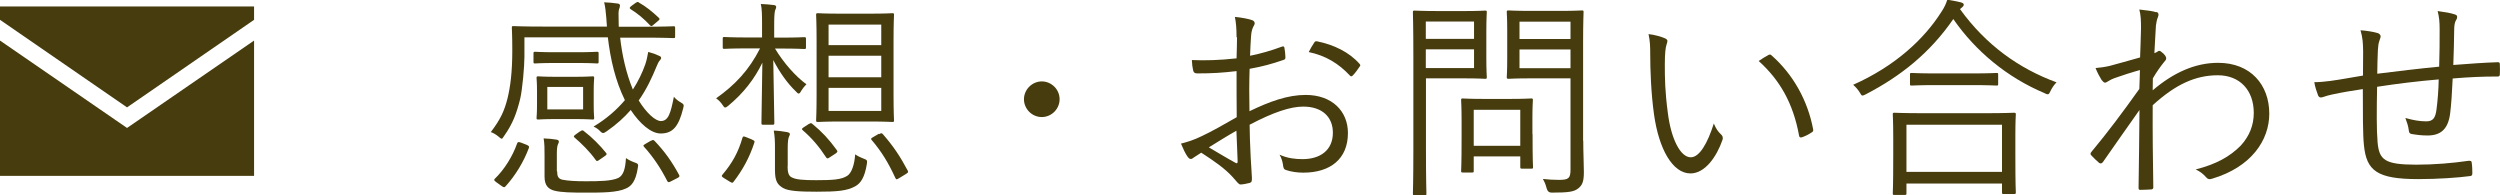
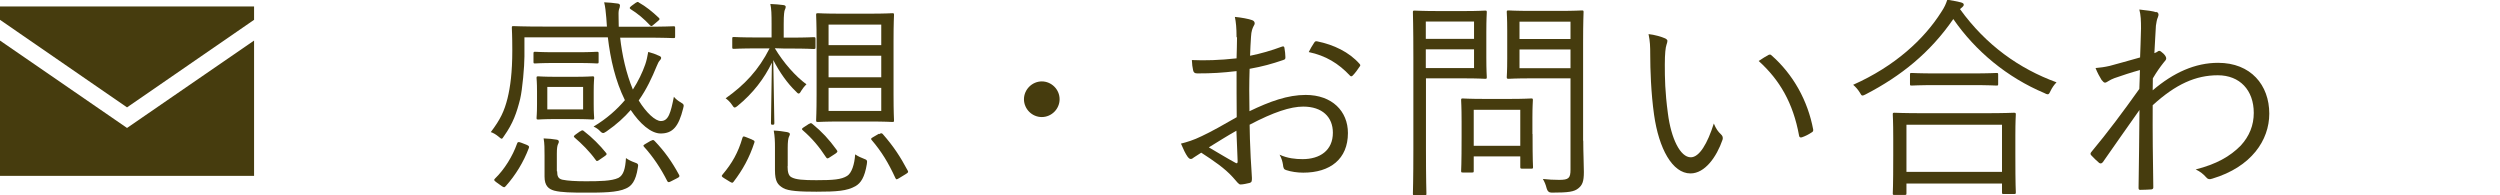
<svg xmlns="http://www.w3.org/2000/svg" id="_レイヤー_2" data-name="レイヤー 2" width="162.75" height="12.72" viewBox="0 0 162.75 12.72">
  <defs>
    <style>
      .cls-1 {
        fill: #463c0e;
        stroke-width: 0px;
      }
    </style>
  </defs>
  <g id="design">
    <g>
      <g>
        <polygon class="cls-1" points="8.27 8.33 0 2.64 0 11.45 16.54 11.45 16.54 2.64 8.27 8.33" />
        <polygon class="cls-1" points="16.54 1.29 16.54 .42 0 .42 0 1.29 8.27 6.99 16.54 1.29" />
      </g>
      <g>
        <path class="cls-1" d="m40.37,2.44c.13,1.15.39,2.33.83,3.39.36-.56.62-1.11.8-1.62.08-.22.15-.53.2-.83.27.07.49.15.7.25.1.04.14.08.14.14,0,.07-.04.11-.1.18-.07.08-.1.15-.2.38-.29.71-.64,1.47-1.16,2.21.49.8,1.08,1.34,1.44,1.34.5,0,.64-.53.85-1.58.11.14.28.27.42.35.24.14.25.17.18.42-.29,1.16-.67,1.62-1.46,1.62-.63,0-1.36-.64-1.95-1.53-.42.48-.92.94-1.57,1.39-.11.07-.17.11-.22.11-.07,0-.13-.04-.22-.14-.13-.13-.24-.2-.41-.28.87-.52,1.53-1.12,2.04-1.72-.62-1.26-.94-2.65-1.11-4.09h-5.43v1.25c0,.63-.13,2.14-.28,2.77-.22.88-.46,1.58-1.05,2.41-.07.11-.11.17-.15.17s-.1-.04-.21-.14c-.17-.14-.34-.24-.5-.29.63-.83.88-1.37,1.09-2.2.18-.74.31-1.68.31-3.12,0-.99-.03-1.4-.03-1.47,0-.1.01-.11.11-.11.08,0,.57.03,1.98.03h4.1l-.04-.56c-.03-.39-.07-.74-.14-1.02.29.01.6.04.88.08.1.01.15.06.15.13,0,.08-.03.17-.06.24-.04.11-.04.35-.03.59,0,.18,0,.36.01.55h1.61c1.4,0,1.88-.03,1.95-.03.1,0,.11.01.11.11v.55c0,.1-.01.11-.11.11-.07,0-.55-.03-1.95-.03h-1.54Zm-6.08,6.99c.15.07.17.1.14.2-.34.91-.87,1.78-1.51,2.49-.04.04-.07.07-.1.07-.04,0-.08-.03-.15-.07l-.35-.25c-.17-.13-.18-.15-.1-.24.62-.6,1.15-1.46,1.44-2.28.04-.11.08-.13.27-.06l.36.14Zm4.68-5.41c0,.1-.01.11-.11.11-.06,0-.38-.03-1.3-.03h-1.41c-.94,0-1.23.03-1.32.03s-.1-.01-.1-.11v-.52c0-.11.01-.13.1-.13s.38.03,1.32.03h1.41c.92,0,1.23-.03,1.3-.03.1,0,.11.01.11.13v.52Zm-.32,2.77c0,.62.03.81.03.88,0,.1-.01.11-.11.11-.08,0-.35-.03-1.19-.03h-1.15c-.85,0-1.12.03-1.19.03-.1,0-.11-.01-.11-.11,0-.07.03-.27.03-.88v-.83c0-.62-.03-.81-.03-.88,0-.1.01-.11.11-.11.07,0,.34.03,1.19.03h1.15c.84,0,1.11-.03,1.19-.03.1,0,.11.01.11.11,0,.07-.03.27-.03.88v.83Zm-2.38,4.36c0,.32.07.49.35.55.34.07.85.1,1.51.1.88,0,1.69-.01,2.13-.22.34-.18.45-.62.49-1.29.15.11.35.21.55.28.25.08.27.13.22.36-.13.87-.42,1.19-.77,1.34-.57.27-1.57.27-2.61.27-.92,0-1.6-.01-2.06-.13-.36-.1-.63-.31-.63-.91v-1.36c0-.43,0-.81-.06-1.13.31.01.62.04.84.08.11.01.15.07.15.13,0,.07-.03.11-.06.18-.04.1-.07.24-.07.62v1.13Zm1.69-5.49h-2.33v1.46h2.33v-1.46Zm-.2,2.9c.14-.1.17-.1.27-.01.5.38,1.04.92,1.43,1.41.06.08.04.11-.1.21l-.32.22c-.15.11-.2.13-.27.01-.38-.53-.9-1.05-1.36-1.44-.08-.07-.07-.11.07-.21l.28-.2ZM41.4.18c.1-.07.13-.07.2-.01.43.24.87.59,1.29.99.08.08.06.11-.06.21l-.25.21c-.14.13-.18.15-.27.06-.38-.41-.8-.76-1.25-1.04-.1-.07-.08-.11.04-.21l.29-.21Zm.97,8.99c.14-.08.17-.07.25.01.66.69,1.13,1.36,1.58,2.19.06.1.04.15-.1.22l-.41.21c-.15.08-.2.08-.25-.01-.42-.83-.92-1.58-1.51-2.23-.07-.08-.07-.1.1-.2l.34-.2Z" />
-         <path class="cls-1" d="m50.44,3.14c.57.95,1.34,1.82,2.06,2.35-.14.13-.25.28-.34.42-.07.13-.11.18-.17.18-.04,0-.1-.04-.18-.14-.55-.52-1.06-1.25-1.47-2.04.04,2.23.07,3.91.07,4.08,0,.11-.01.13-.11.13h-.62c-.1,0-.11-.01-.11-.13,0-.17.03-1.76.06-3.91-.49,1.02-1.22,1.99-2.24,2.82-.08.07-.14.1-.18.1-.06,0-.1-.06-.18-.18-.11-.17-.27-.32-.41-.42,1.23-.87,2.14-1.83,2.86-3.25h-.74c-1.15,0-1.51.03-1.58.03-.1,0-.11-.01-.11-.11v-.55c0-.1.01-.11.11-.11.07,0,.43.03,1.58.03h.87v-.88c0-.64-.01-.98-.08-1.3.32.01.6.04.85.07.1.01.15.06.15.11,0,.08-.04.17-.06.21-.03.07-.07.27-.07.9v.9h.39c1.13,0,1.49-.03,1.55-.03.11,0,.13.01.13.11v.55c0,.1-.01.11-.13.11-.07,0-.42-.03-1.55-.03h-.35Zm-1.5,5.94c.18.08.2.1.17.2-.32.98-.76,1.78-1.36,2.56-.06.07-.08.08-.22,0l-.39-.24c-.18-.11-.18-.14-.1-.24.62-.73,1.02-1.44,1.29-2.38.04-.11.06-.13.27-.04l.35.14Zm2.33,1.74c0,.41.08.62.24.71.29.17.8.2,1.64.2,1.09,0,1.62-.04,2-.28.29-.18.48-.74.52-1.4.2.13.39.22.56.28.22.08.24.11.2.36-.14.85-.39,1.23-.74,1.43-.55.31-1.2.36-2.54.36-1.08,0-1.83-.04-2.17-.24-.35-.21-.53-.42-.53-1.16v-1.5c0-.35-.01-.71-.08-1.08.31.01.64.06.87.1.13.03.18.07.18.13s-.04.13-.07.2c-.04.11-.07.31-.07.69v1.2Zm1.4-2.75c.1-.07.14-.07.22,0,.63.52,1.06.98,1.57,1.68.08.11.08.14-.07.25l-.34.22c-.18.13-.21.11-.28.01-.45-.69-.91-1.23-1.51-1.75-.08-.07-.07-.11.07-.2l.34-.22Zm5.5-1.89c0,1.13.03,1.58.03,1.65,0,.1-.01.11-.11.11-.08,0-.42-.03-1.53-.03h-1.79c-1.11,0-1.44.03-1.51.03-.11,0-.13-.01-.13-.11,0-.07.03-.52.03-1.65v-3.54c0-1.15-.03-1.58-.03-1.67,0-.1.01-.11.13-.11.07,0,.41.03,1.51.03h1.79c1.11,0,1.44-.03,1.53-.03.1,0,.11.01.11.11,0,.08-.03.52-.03,1.67v3.54Zm-.8-4.58h-3.43v1.34h3.43v-1.34Zm0,2.03h-3.43v1.4h3.43v-1.4Zm0,2.09h-3.43v1.5h3.43v-1.5Zm-.14,3.01c.14-.08.18-.07.25.01.69.79,1.12,1.44,1.62,2.38.04.08.03.11-.13.21l-.41.25c-.18.11-.21.13-.27.01-.46-1-.9-1.72-1.54-2.47-.07-.08-.06-.11.1-.2l.36-.21Z" />
+         <path class="cls-1" d="m50.44,3.14c.57.95,1.34,1.82,2.06,2.35-.14.13-.25.28-.34.42-.07.13-.11.18-.17.18-.04,0-.1-.04-.18-.14-.55-.52-1.06-1.25-1.47-2.04.04,2.23.07,3.91.07,4.08,0,.11-.01.13-.11.13c-.1,0-.11-.01-.11-.13,0-.17.03-1.76.06-3.91-.49,1.02-1.22,1.99-2.24,2.82-.08.07-.14.1-.18.1-.06,0-.1-.06-.18-.18-.11-.17-.27-.32-.41-.42,1.23-.87,2.14-1.83,2.86-3.25h-.74c-1.15,0-1.51.03-1.58.03-.1,0-.11-.01-.11-.11v-.55c0-.1.01-.11.11-.11.07,0,.43.03,1.58.03h.87v-.88c0-.64-.01-.98-.08-1.3.32.01.6.04.85.07.1.01.15.06.15.11,0,.08-.04.17-.06.21-.03.07-.07.27-.07.9v.9h.39c1.13,0,1.49-.03,1.55-.03.11,0,.13.01.13.11v.55c0,.1-.01.11-.13.11-.07,0-.42-.03-1.55-.03h-.35Zm-1.5,5.94c.18.08.2.1.17.2-.32.98-.76,1.78-1.36,2.56-.06.07-.08.08-.22,0l-.39-.24c-.18-.11-.18-.14-.1-.24.62-.73,1.02-1.44,1.29-2.38.04-.11.06-.13.27-.04l.35.14Zm2.33,1.74c0,.41.08.62.24.71.29.17.8.2,1.64.2,1.09,0,1.62-.04,2-.28.29-.18.48-.74.52-1.4.2.13.39.22.56.28.22.08.24.11.2.36-.14.85-.39,1.23-.74,1.43-.55.31-1.2.36-2.54.36-1.08,0-1.83-.04-2.17-.24-.35-.21-.53-.42-.53-1.16v-1.5c0-.35-.01-.71-.08-1.08.31.01.64.06.87.1.13.03.18.07.18.13s-.04.13-.07.2c-.04.11-.07.31-.07.69v1.2Zm1.4-2.75c.1-.07.14-.07.22,0,.63.52,1.06.98,1.57,1.68.08.11.08.14-.07.25l-.34.22c-.18.13-.21.11-.28.01-.45-.69-.91-1.23-1.51-1.75-.08-.07-.07-.11.07-.2l.34-.22Zm5.5-1.89c0,1.13.03,1.58.03,1.65,0,.1-.01.11-.11.11-.08,0-.42-.03-1.53-.03h-1.79c-1.11,0-1.44.03-1.51.03-.11,0-.13-.01-.13-.11,0-.07.03-.52.03-1.65v-3.54c0-1.15-.03-1.58-.03-1.67,0-.1.01-.11.13-.11.07,0,.41.03,1.51.03h1.79c1.11,0,1.44-.03,1.53-.03.1,0,.11.01.11.11,0,.08-.03.52-.03,1.67v3.54Zm-.8-4.58h-3.43v1.34h3.43v-1.34Zm0,2.03h-3.43v1.4h3.43v-1.4Zm0,2.09h-3.43v1.5h3.43v-1.5Zm-.14,3.01c.14-.08.18-.07.25.01.69.79,1.12,1.44,1.62,2.38.04.08.03.11-.13.21l-.41.25c-.18.11-.21.13-.27.01-.46-1-.9-1.72-1.54-2.47-.07-.08-.06-.11.1-.2l.36-.21Z" />
        <path class="cls-1" d="m68.98,6.46c0,.63-.52,1.16-1.16,1.16s-1.16-.53-1.16-1.16.53-1.16,1.16-1.16,1.16.52,1.16,1.16Z" />
        <path class="cls-1" d="m80.5,2.42c0-.6-.04-.99-.11-1.32.43.04.9.13,1.12.21.11.04.17.11.17.21,0,.06-.03.11-.07.18-.07.14-.15.31-.17.71-.03.38-.04.77-.06,1.22.7-.14,1.39-.34,2.06-.59.11-.04.17-.03.18.1.03.2.06.39.06.59,0,.13-.04.14-.15.18-.73.25-1.34.42-2.18.57-.03.91-.03,1.83-.01,2.76,1.33-.64,2.49-1.06,3.66-1.06,1.72,0,2.75,1.06,2.75,2.48,0,1.69-1.15,2.58-2.91,2.58-.38,0-.8-.06-1.12-.17-.14-.04-.18-.14-.2-.36-.03-.18-.08-.39-.22-.64.52.24,1.04.29,1.5.29,1.12,0,1.97-.56,1.97-1.72,0-1.02-.69-1.7-1.93-1.7-.83,0-1.93.36-3.49,1.18,0,.5.03,1.28.07,2.14.03.66.08,1.11.08,1.33,0,.2-.01.28-.15.32-.17.04-.43.1-.59.1-.13,0-.2-.14-.53-.5-.5-.55-1.21-1.04-2.03-1.57-.21.13-.35.22-.48.31-.07.06-.13.1-.2.1-.08,0-.14-.06-.21-.15-.13-.18-.28-.49-.43-.85.39-.1.81-.22,1.36-.49.62-.29,1.42-.74,2.27-1.23-.01-.99-.01-2.03-.01-3-.94.11-1.58.15-2.56.15-.18,0-.24-.07-.27-.21-.04-.17-.07-.39-.08-.66.85.04,1.82.01,2.91-.11.01-.5.03-.9.03-1.37Zm-1.81,7.17c.67.39,1.15.69,1.74,1.01.1.06.14.03.14-.1-.03-.6-.04-1.22-.08-1.99-.64.36-1.12.67-1.79,1.08Zm6.85-6.79c.06-.1.1-.13.2-.11,1.09.22,2.09.7,2.77,1.47.06.07.06.11,0,.18-.11.17-.29.42-.45.58-.07.07-.13.06-.18,0-.74-.79-1.58-1.3-2.68-1.53.1-.21.21-.39.34-.59Z" />
        <path class="cls-1" d="m96.76,3.73c0,.87.03,1.22.03,1.29,0,.1-.01.11-.11.11-.07,0-.42-.03-1.4-.03h-2.45v4.59c0,2,.03,2.83.03,2.91,0,.1-.01.11-.11.11h-.66c-.1,0-.11-.01-.11-.11,0-.08.03-.91.03-2.91V3.74c0-2-.03-2.86-.03-2.94,0-.1.01-.11.11-.11.08,0,.55.03,1.58.03h1.61c.98,0,1.33-.03,1.4-.03.1,0,.11.01.11.11,0,.08-.03.43-.03,1.29v1.64Zm-.8-2.33h-3.14v1.13h3.14v-1.13Zm0,1.81h-3.14v1.22h3.14v-1.22Zm3.81,5.52c0,1.78.03,2.07.03,2.14,0,.1-.01.11-.11.11h-.59c-.11,0-.13-.01-.13-.11v-.69h-3.03v.94c0,.1-.01.11-.11.11h-.6c-.1,0-.11-.01-.11-.11,0-.07.03-.38.03-2.23v-.98c0-.98-.03-1.3-.03-1.39,0-.1.01-.11.11-.11.08,0,.41.03,1.44.03h1.57c1.02,0,1.36-.03,1.44-.03.1,0,.11.01.11.11,0,.08-.03.41-.03,1.15v1.05Zm-.8-1.58h-3.03v2.34h3.03v-2.34Zm4.1,2.02c0,.77.04,1.5.04,2.03,0,.62-.1.85-.36,1.06-.27.22-.62.28-1.74.28q-.25,0-.32-.27c-.07-.27-.14-.43-.25-.62.36.04.69.06,1.06.06.62,0,.74-.11.74-.67v-5.94h-2.51c-1.09,0-1.44.03-1.51.03-.11,0-.13-.01-.13-.11,0-.07.03-.34.03-1.21v-1.81c0-.85-.03-1.12-.03-1.21,0-.1.01-.11.13-.11.07,0,.42.03,1.51.03h1.74c1.08,0,1.44-.03,1.51-.03.1,0,.11.01.11.11,0,.08-.03.64-.03,2v6.36Zm-.83-7.76h-3.32v1.13h3.32v-1.13Zm0,1.81h-3.32v1.22h3.32v-1.22Z" />
        <path class="cls-1" d="m108.42,2.51c.08.04.13.1.13.15,0,.07-.03.15-.06.25-.06.17-.11.56-.11,1.29,0,.9.01,1.75.2,3.18.21,1.65.81,2.86,1.49,2.86.56,0,1.09-.9,1.5-2.2.15.36.28.53.46.7.11.1.15.21.11.35-.39,1.13-1.15,2.2-2.09,2.2-1.18,0-2.06-1.62-2.37-3.82-.2-1.4-.25-2.98-.25-3.91,0-.53-.01-.87-.11-1.34.39.04.84.17,1.11.29Zm6.68,1.08c.08-.04.15-.06.21,0,1.43,1.25,2.38,2.97,2.73,4.85.01.1-.03.14-.1.18-.21.14-.41.24-.64.32-.1.03-.17-.01-.18-.11-.39-2.14-1.27-3.63-2.63-4.86.27-.18.48-.31.62-.38Z" />
        <path class="cls-1" d="m127.6.6c1.7,2.35,3.85,3.87,6.28,4.76-.15.15-.29.35-.39.56-.07.15-.11.22-.18.22-.06,0-.13-.03-.22-.08-2.42-1.02-4.48-2.72-5.93-4.82-1.5,2.18-3.4,3.71-5.7,4.9-.11.06-.17.08-.21.08-.07,0-.1-.06-.18-.2-.13-.21-.27-.36-.43-.5,2.72-1.21,4.62-2.97,5.74-4.74.21-.32.29-.5.39-.8.34.06.63.11.87.17.14.04.2.08.2.15s-.03.11-.1.17l-.13.11Zm3.6,9.51c0,2.02.03,2.34.03,2.41,0,.1-.01.11-.13.11h-.66c-.1,0-.11-.01-.11-.11v-.57h-6.22v.64c0,.08-.01.1-.11.1h-.67c-.1,0-.11-.01-.11-.1s.03-.41.03-2.44v-1.13c0-1.15-.03-1.5-.03-1.57,0-.1.01-.11.11-.11.08,0,.56.03,1.93.03h3.92c1.37,0,1.85-.03,1.92-.03.11,0,.13.01.13.11,0,.07-.03.42-.03,1.37v1.29Zm-.87-1.99h-6.22v3.07h6.22v-3.07Zm-.25-2.66c0,.1-.01.11-.11.11-.07,0-.46-.03-1.64-.03h-2.24c-1.18,0-1.55.03-1.64.03-.1,0-.11-.01-.11-.11v-.6c0-.1.01-.11.11-.11.08,0,.46.03,1.64.03h2.24c1.18,0,1.57-.03,1.64-.03.1,0,.11.01.11.11v.6Z" />
        <path class="cls-1" d="m140.38.77c.15.06.17.18.1.35-.07.14-.1.36-.13.55-.03.63-.07,1.12-.1,1.79.1-.04.18-.07.22-.11.03-.03.07-.04.1-.04.06,0,.14.06.27.18.11.11.18.22.18.31s-.06.15-.18.29c-.22.28-.43.57-.69,1.01-.01.31-.01.53-.01.78,1.36-1.16,2.77-1.79,4.26-1.79,2.12,0,3.33,1.44,3.33,3.31,0,1.72-1.16,3.47-3.71,4.23-.18.07-.31.03-.41-.1-.18-.2-.36-.35-.67-.5,1.34-.34,2.23-.84,2.93-1.55.57-.62.85-1.33.85-2.13,0-1.48-.91-2.45-2.34-2.45s-2.73.57-4.24,1.95c-.01,1.78.01,3.52.04,5.35,0,.08-.04.11-.11.13-.13.01-.49.03-.74.03-.08,0-.11-.03-.11-.13.03-1.72.04-3.21.06-5.07-.84,1.18-1.6,2.28-2.38,3.39-.08.1-.15.11-.24.06-.17-.15-.38-.34-.52-.5-.07-.07-.06-.14.01-.22,1.05-1.26,2.06-2.61,3.12-4.1.01-.46.04-.9.04-1.23-.55.15-1.19.36-1.67.53-.31.11-.48.28-.59.29-.08.01-.14-.06-.24-.18-.11-.18-.27-.46-.39-.77.32-.03.57-.06.92-.14.6-.17,1.16-.31,1.98-.55.03-.55.03-1.06.06-1.89,0-.48-.01-.87-.11-1.23.55.06.87.1,1.11.18Z" />
-         <path class="cls-1" d="m158.82,1.88c0-.45-.03-.78-.13-1.16.52.07.85.13,1.09.21.14.04.18.08.18.18,0,.08-.04.17-.08.22-.07.11-.1.29-.11.5-.01.84-.03,1.58-.06,2.4,1.06-.08,1.96-.15,2.89-.18.11,0,.14.03.14.14.01.2.01.43,0,.62,0,.13-.03.17-.14.17-.97,0-1.89.04-2.93.13-.04.91-.1,1.78-.17,2.31-.14,1.02-.64,1.4-1.47,1.4-.38,0-.7-.04-1.05-.1-.13-.03-.15-.1-.17-.25-.03-.25-.11-.5-.22-.79.49.14.92.22,1.36.22s.6-.22.67-.8c.07-.53.13-1.27.14-1.93-1.32.11-2.72.28-4.01.48-.03,1.49-.04,2.8.03,3.6.1,1.16.46,1.47,2.52,1.47,1.18,0,2.35-.1,3.39-.25.17-.01.21.01.22.13.03.18.04.5.04.66,0,.14-.03.18-.13.2-.81.11-2.13.2-3.39.2-2.7,0-3.38-.55-3.54-2.23-.07-.62-.07-2.14-.07-3.63-.74.11-1.34.21-1.99.35-.2.04-.41.1-.64.18-.14.04-.22.01-.28-.11-.08-.22-.2-.55-.25-.87.31,0,.66-.03,1.04-.08.74-.1,1.44-.24,2.13-.35.01-.55.01-1.06.01-1.58-.01-.59-.03-.87-.17-1.37.41.03.83.1,1.11.18.11.03.2.13.2.21,0,.1-.06.2-.08.29-.07.2-.08.36-.1.62-.03.57-.03,1.01-.04,1.53,1.21-.15,2.75-.34,4.03-.46.03-.85.03-1.7.03-2.44Z" />
      </g>
    </g>
  </g>
</svg>